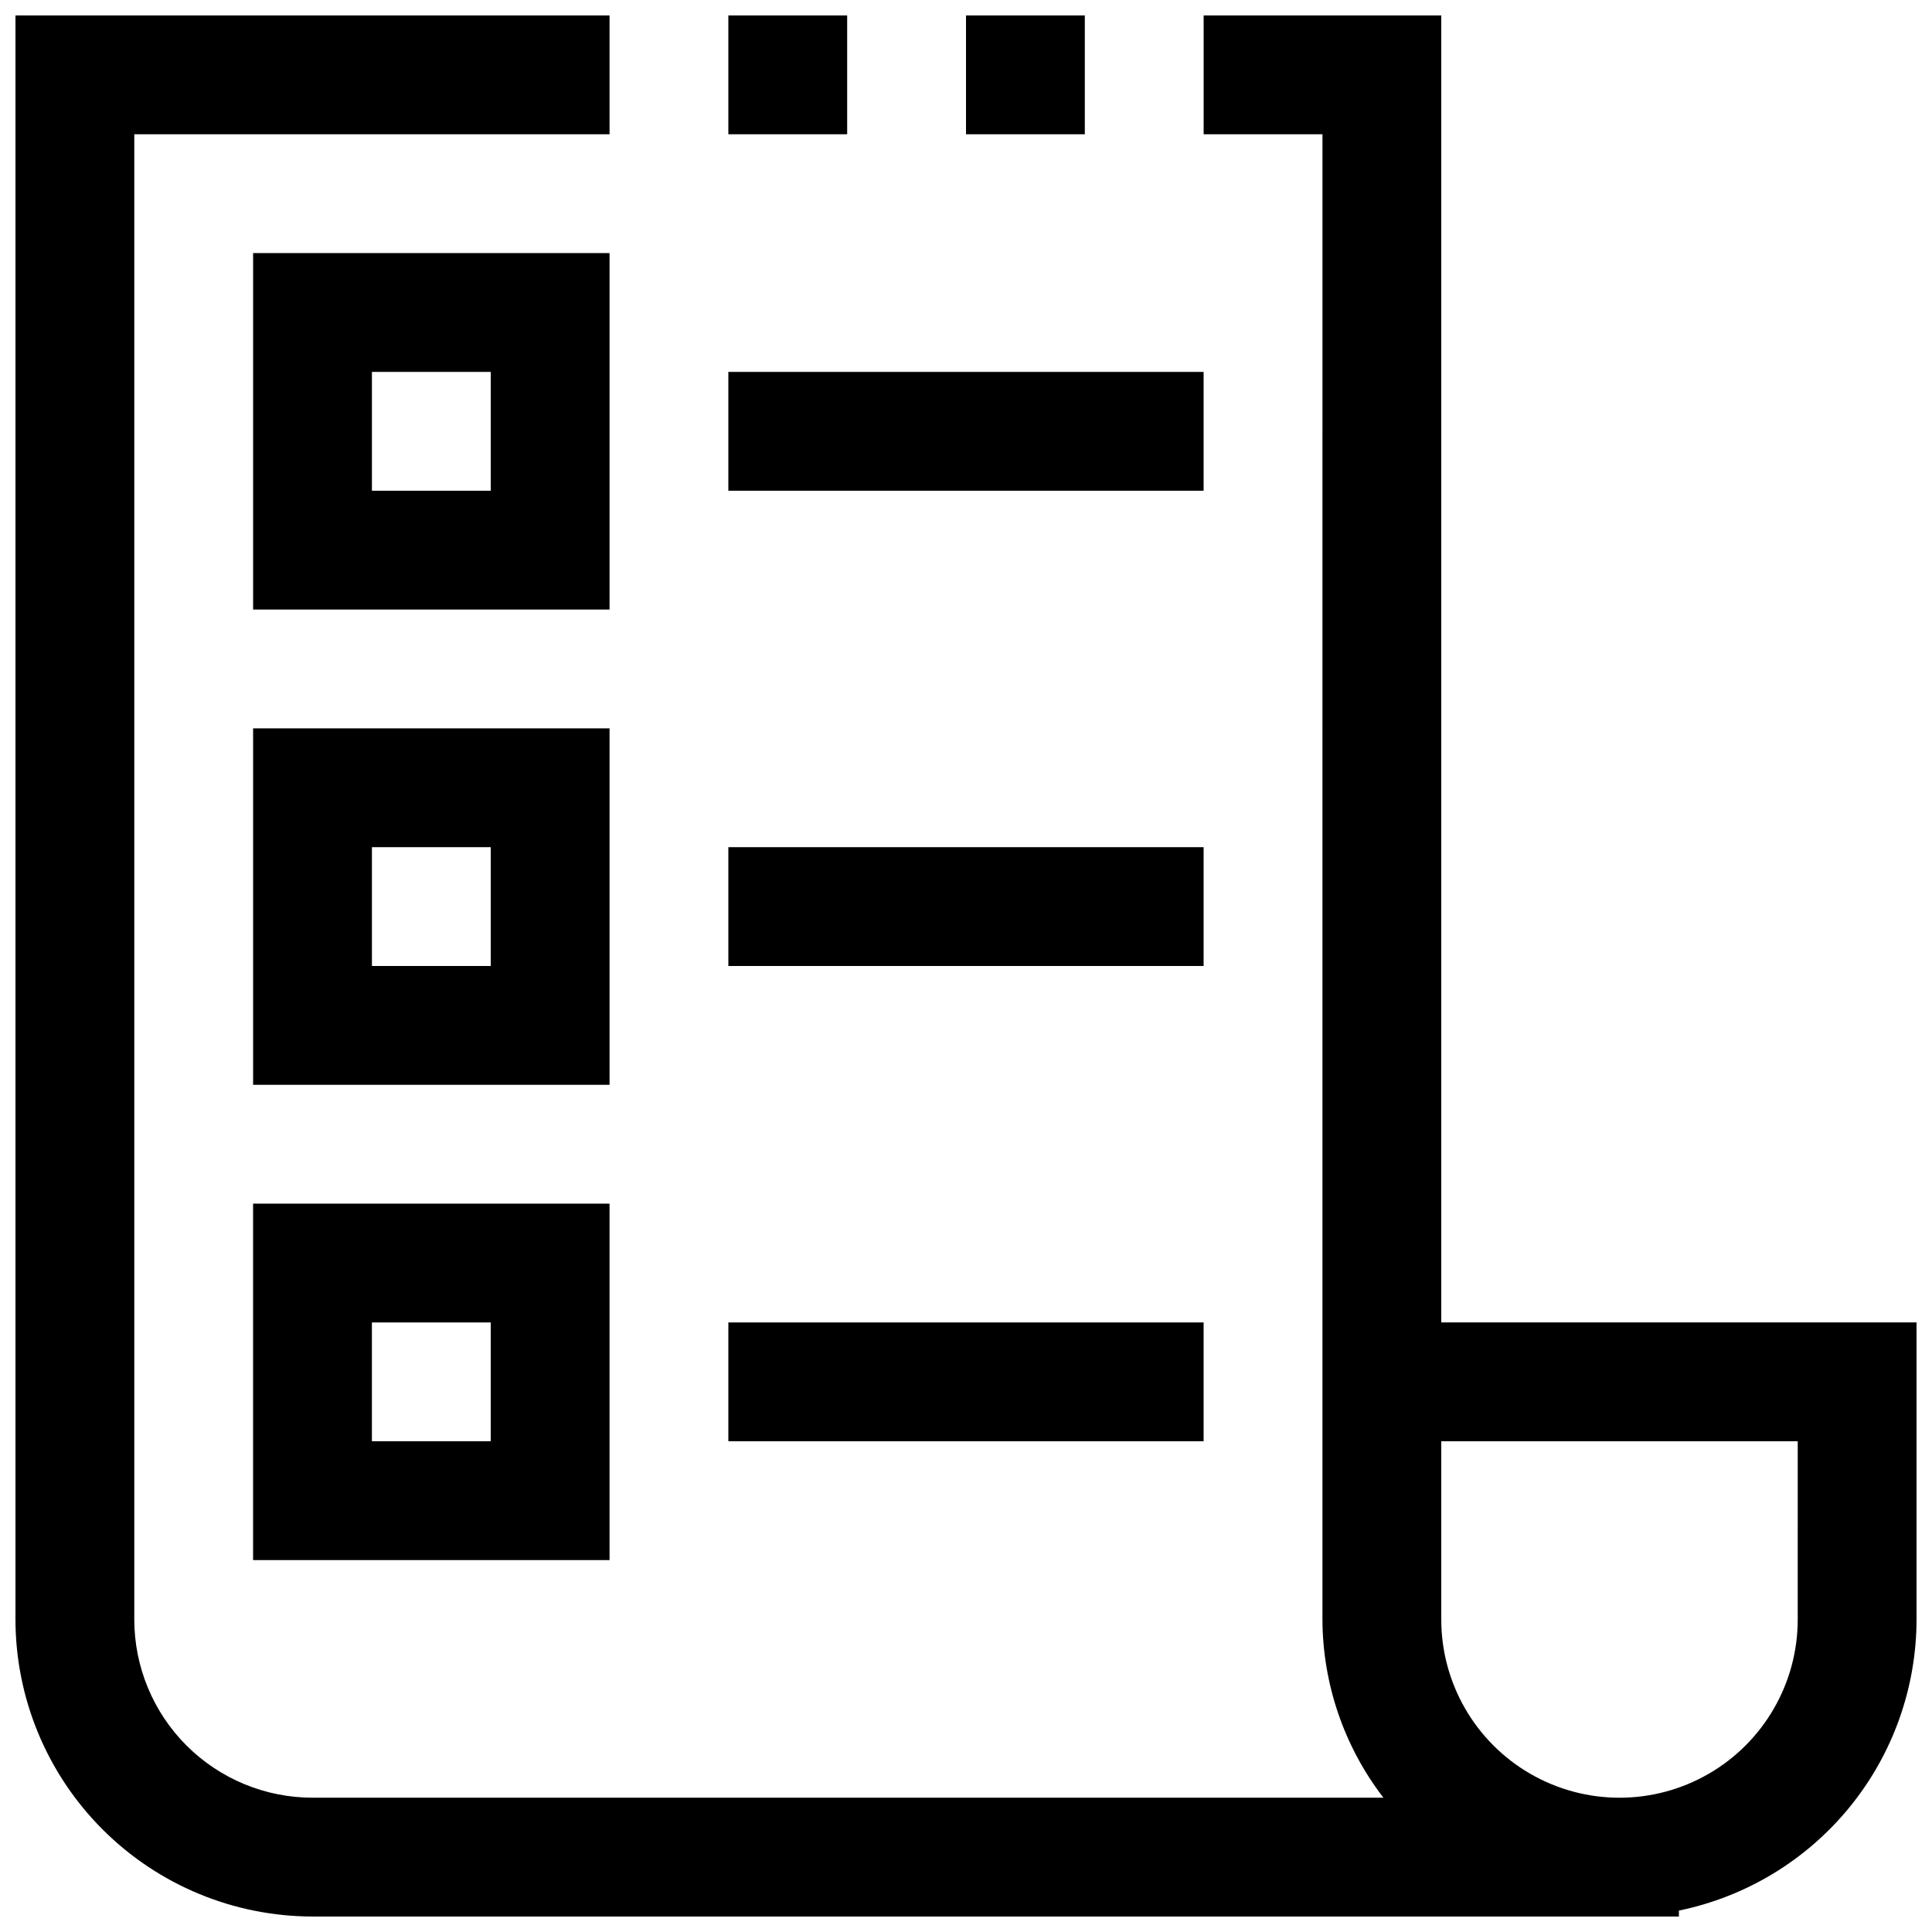
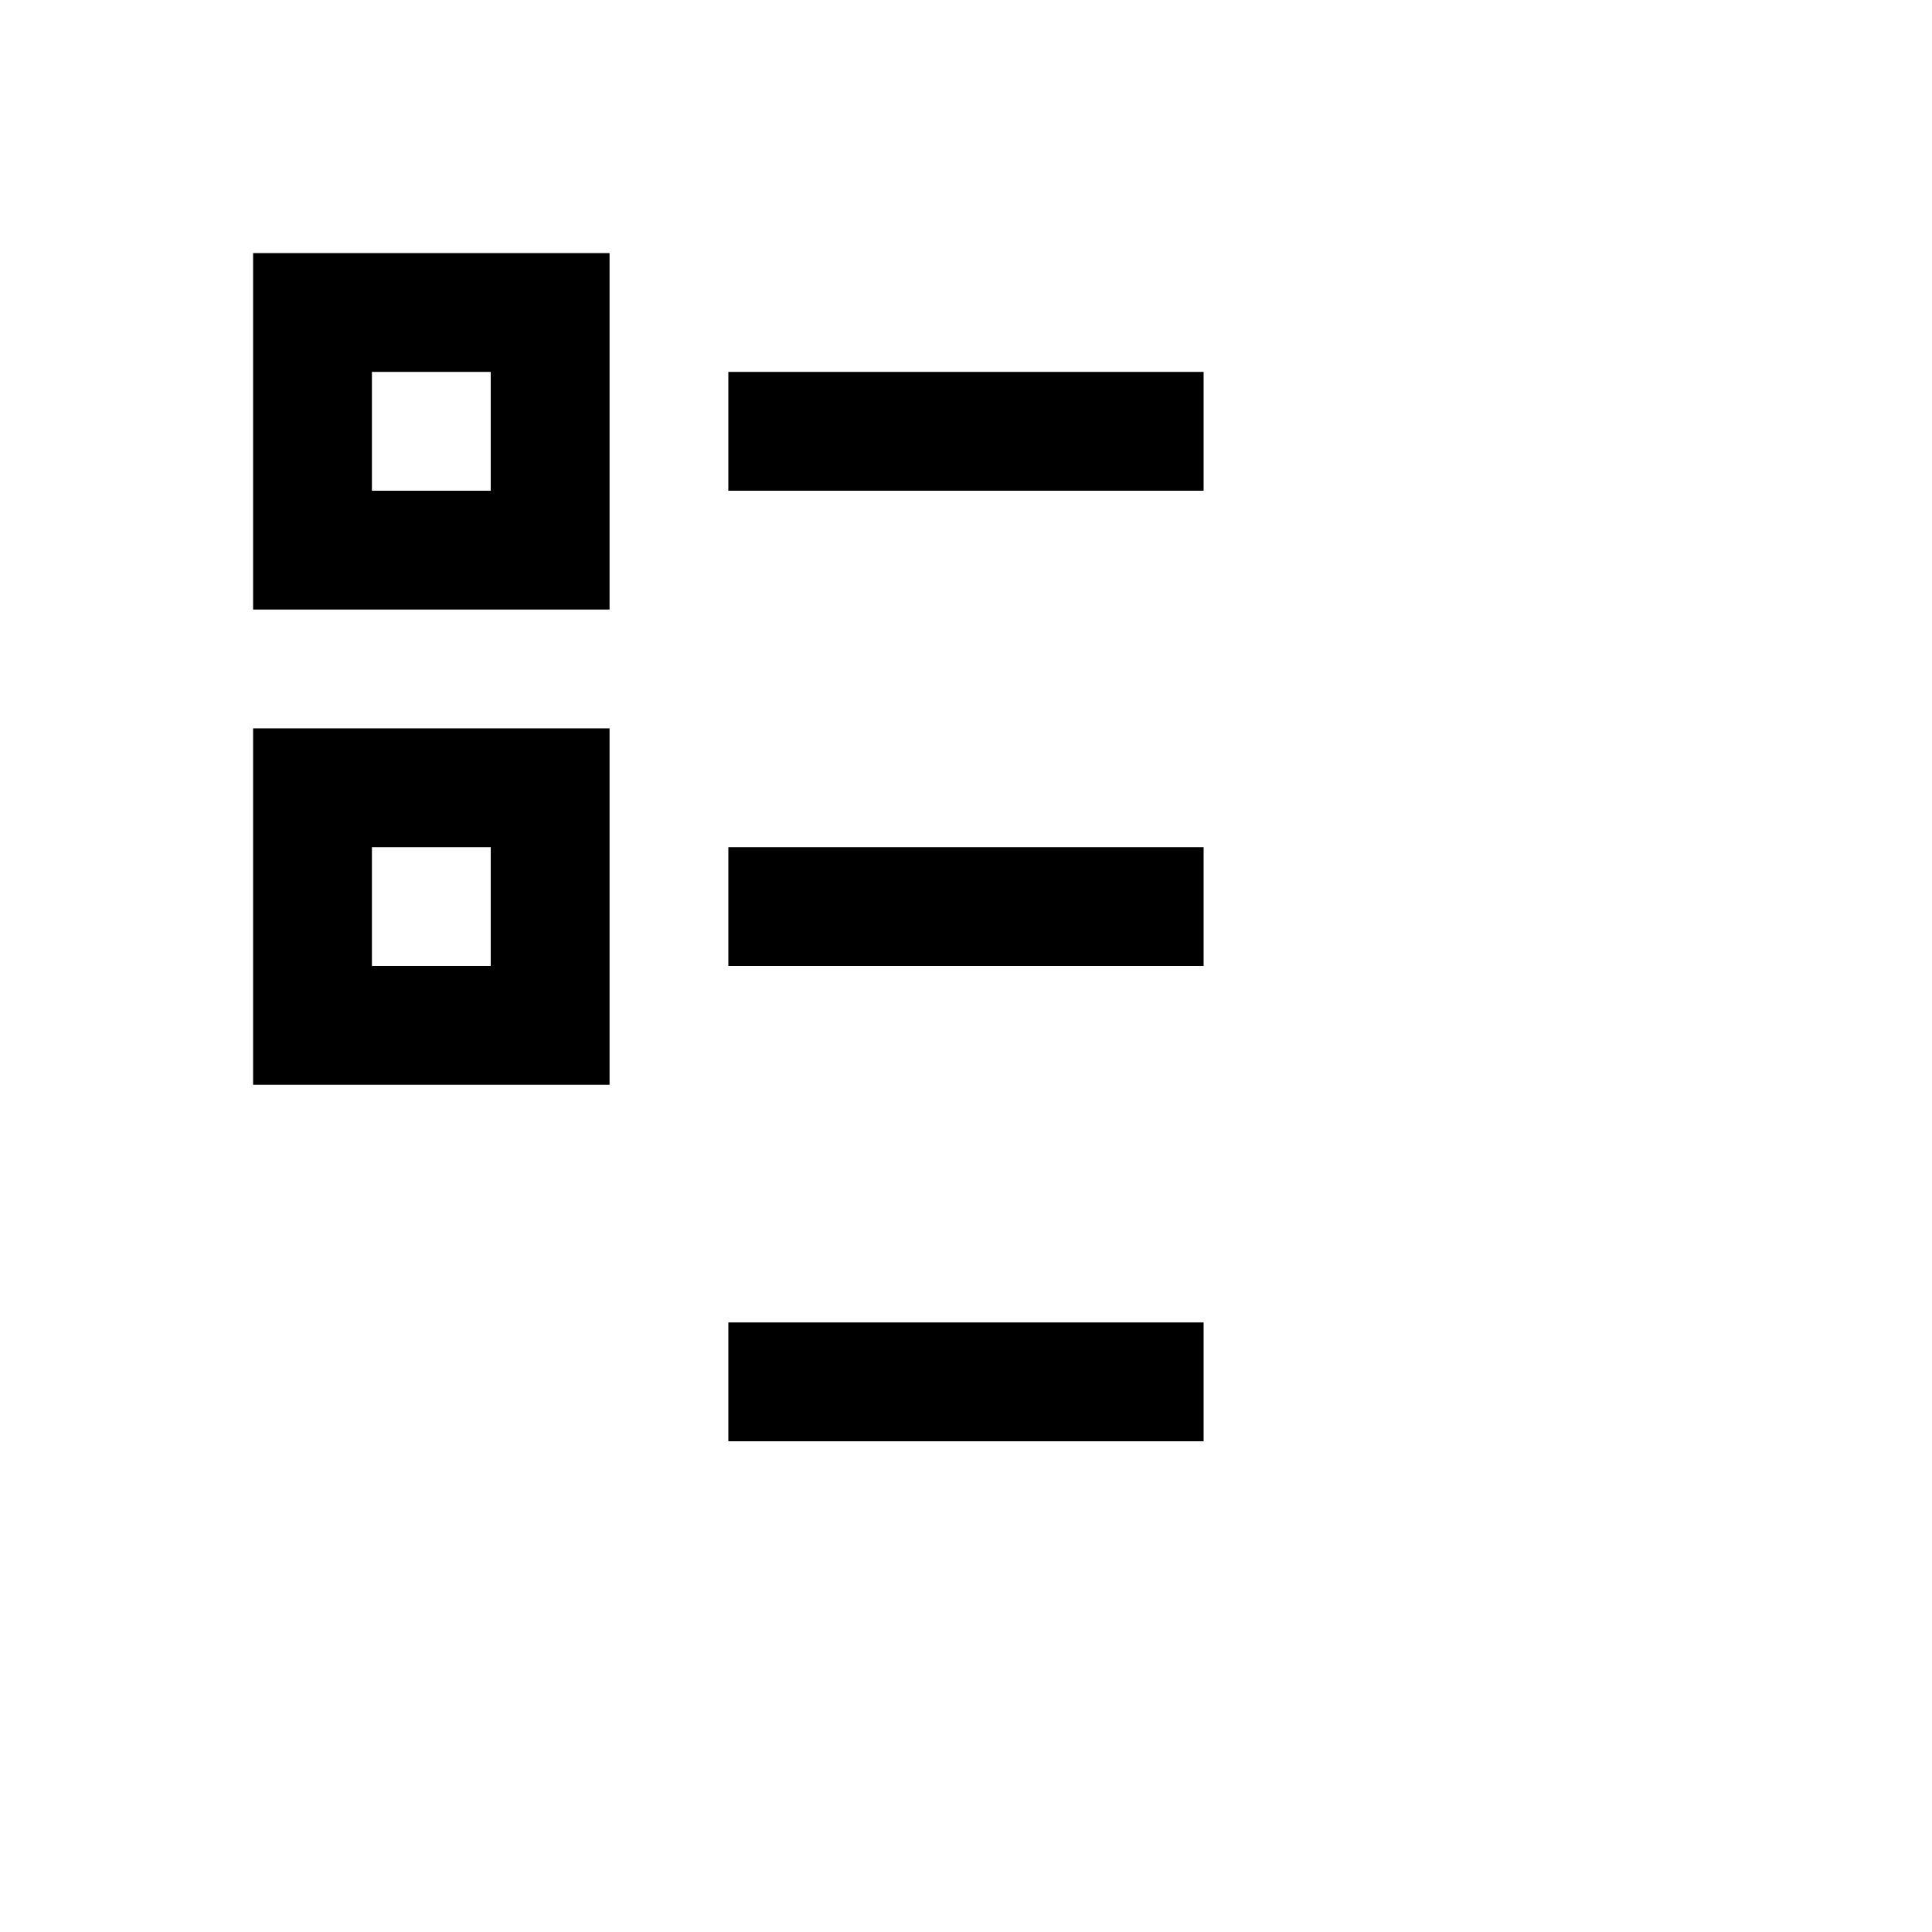
<svg xmlns="http://www.w3.org/2000/svg" width="800px" height="800px" version="1.1" viewBox="144 144 512 512">
  <defs>
    <clipPath id="c">
-       <path d="m337 148.09h32v31.906h-32z" />
-     </clipPath>
+       </clipPath>
    <clipPath id="b">
      <path d="m400 148.09h32v31.906h-32z" />
    </clipPath>
    <clipPath id="a">
      <path d="m148.09 148.09h503.81v503.81h-503.81z" />
    </clipPath>
  </defs>
  <g clip-path="url(#c)">
-     <path d="m337.02 148.09h31.488v31.488h-31.488z" />
-   </g>
+     </g>
  <g clip-path="url(#b)">
-     <path d="m400 148.09h31.488v31.488h-31.488z" />
-   </g>
+     </g>
  <g clip-path="url(#a)">
-     <path d="m525.95 494.46v-346.37h-62.973v31.488h31.488l-0.004 393.6c0.059 17.09 5.734 33.688 16.156 47.23h-283.8c-12.523 0-24.539-4.977-33.398-13.832-8.855-8.859-13.832-20.871-13.832-33.398v-393.6h125.95v-31.488h-157.44v425.09c0.023 20.871 8.328 40.879 23.086 55.637 14.754 14.758 34.766 23.059 55.633 23.082h362.11v-1.574c17.77-3.652 33.734-13.32 45.207-27.375 11.473-14.051 17.746-31.629 17.77-49.77v-78.723zm94.465 78.719v0.004c0 16.875-9 32.465-23.613 40.902-14.617 8.438-32.621 8.438-47.234 0-14.613-8.438-23.617-24.027-23.617-40.902v-47.234h94.465z" />
-   </g>
+     </g>
  <path d="m305.54 211.07h-94.465v94.465h94.465zm-31.488 62.977h-31.488v-31.488h31.488z" />
  <path d="m305.54 337.02h-94.465v94.465h94.465zm-31.488 62.977h-31.488v-31.488h31.488z" />
-   <path d="m211.07 557.44h94.465v-94.461h-94.465zm31.488-62.977h31.488v31.488h-31.488z" />
  <path d="m337.02 242.56h125.95v31.488h-125.95z" />
  <path d="m337.02 368.51h125.95v31.488h-125.95z" />
  <path d="m337.02 494.46h125.95v31.488h-125.95z" />
</svg>